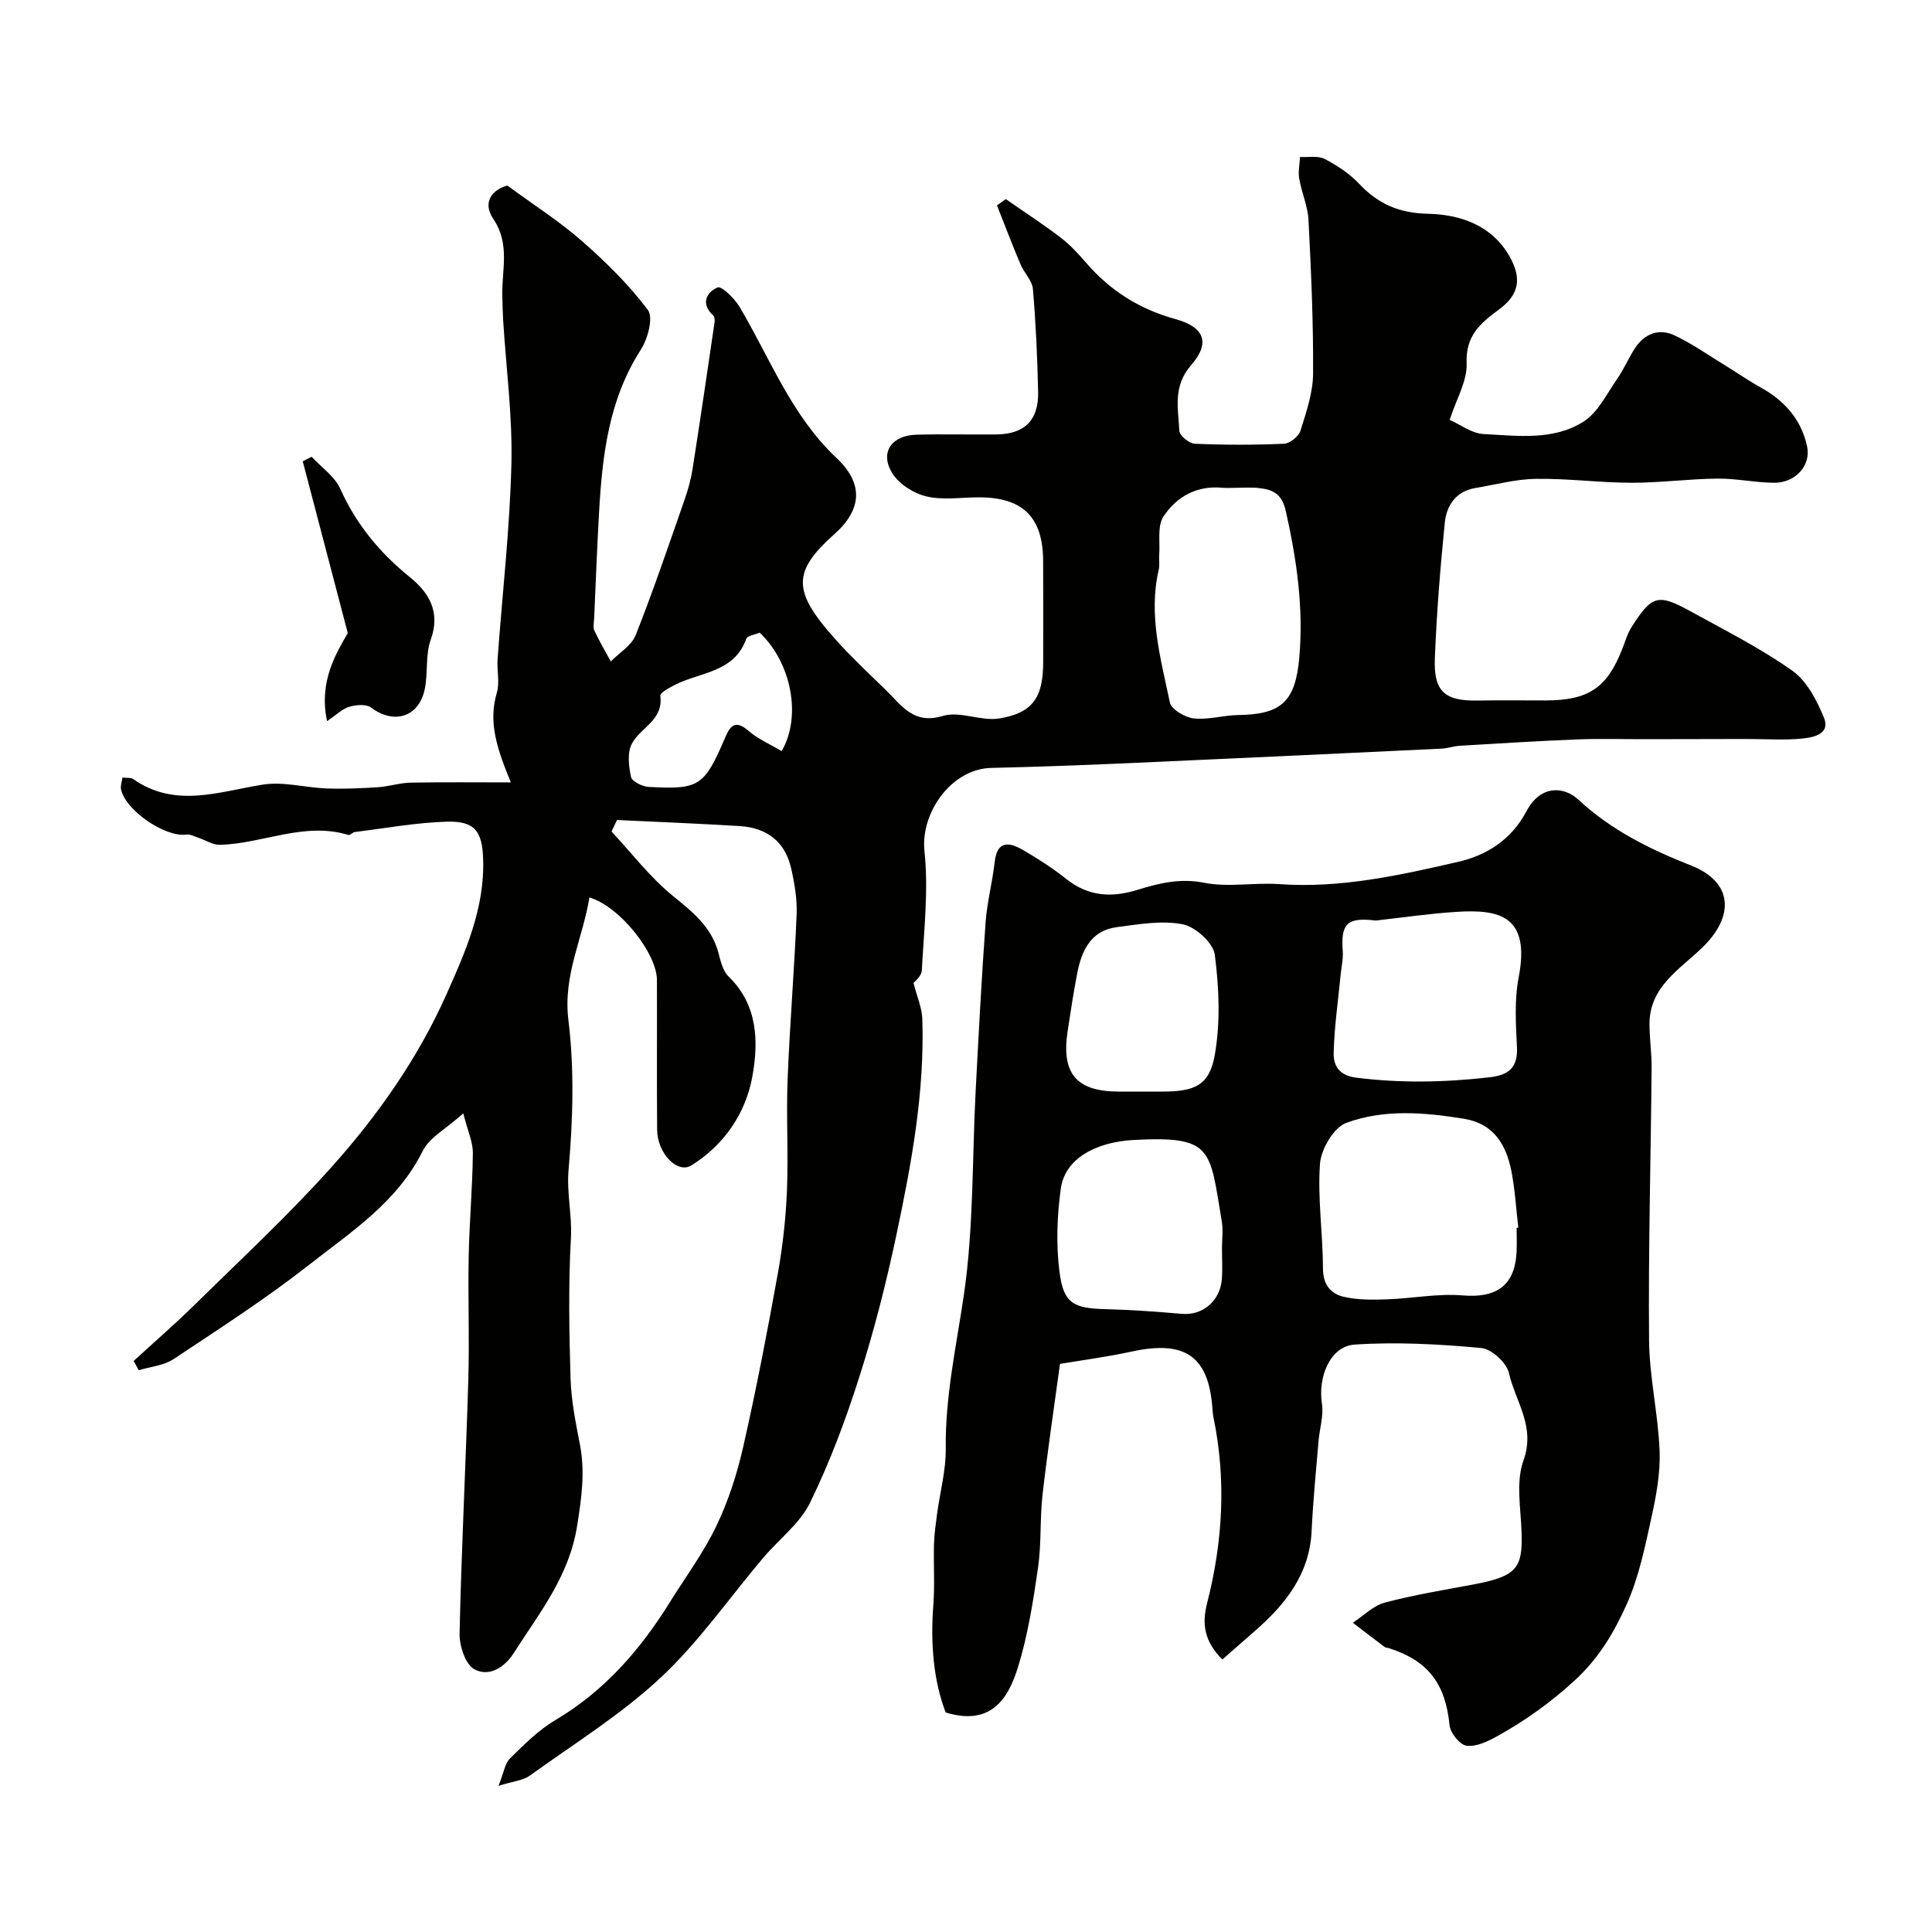
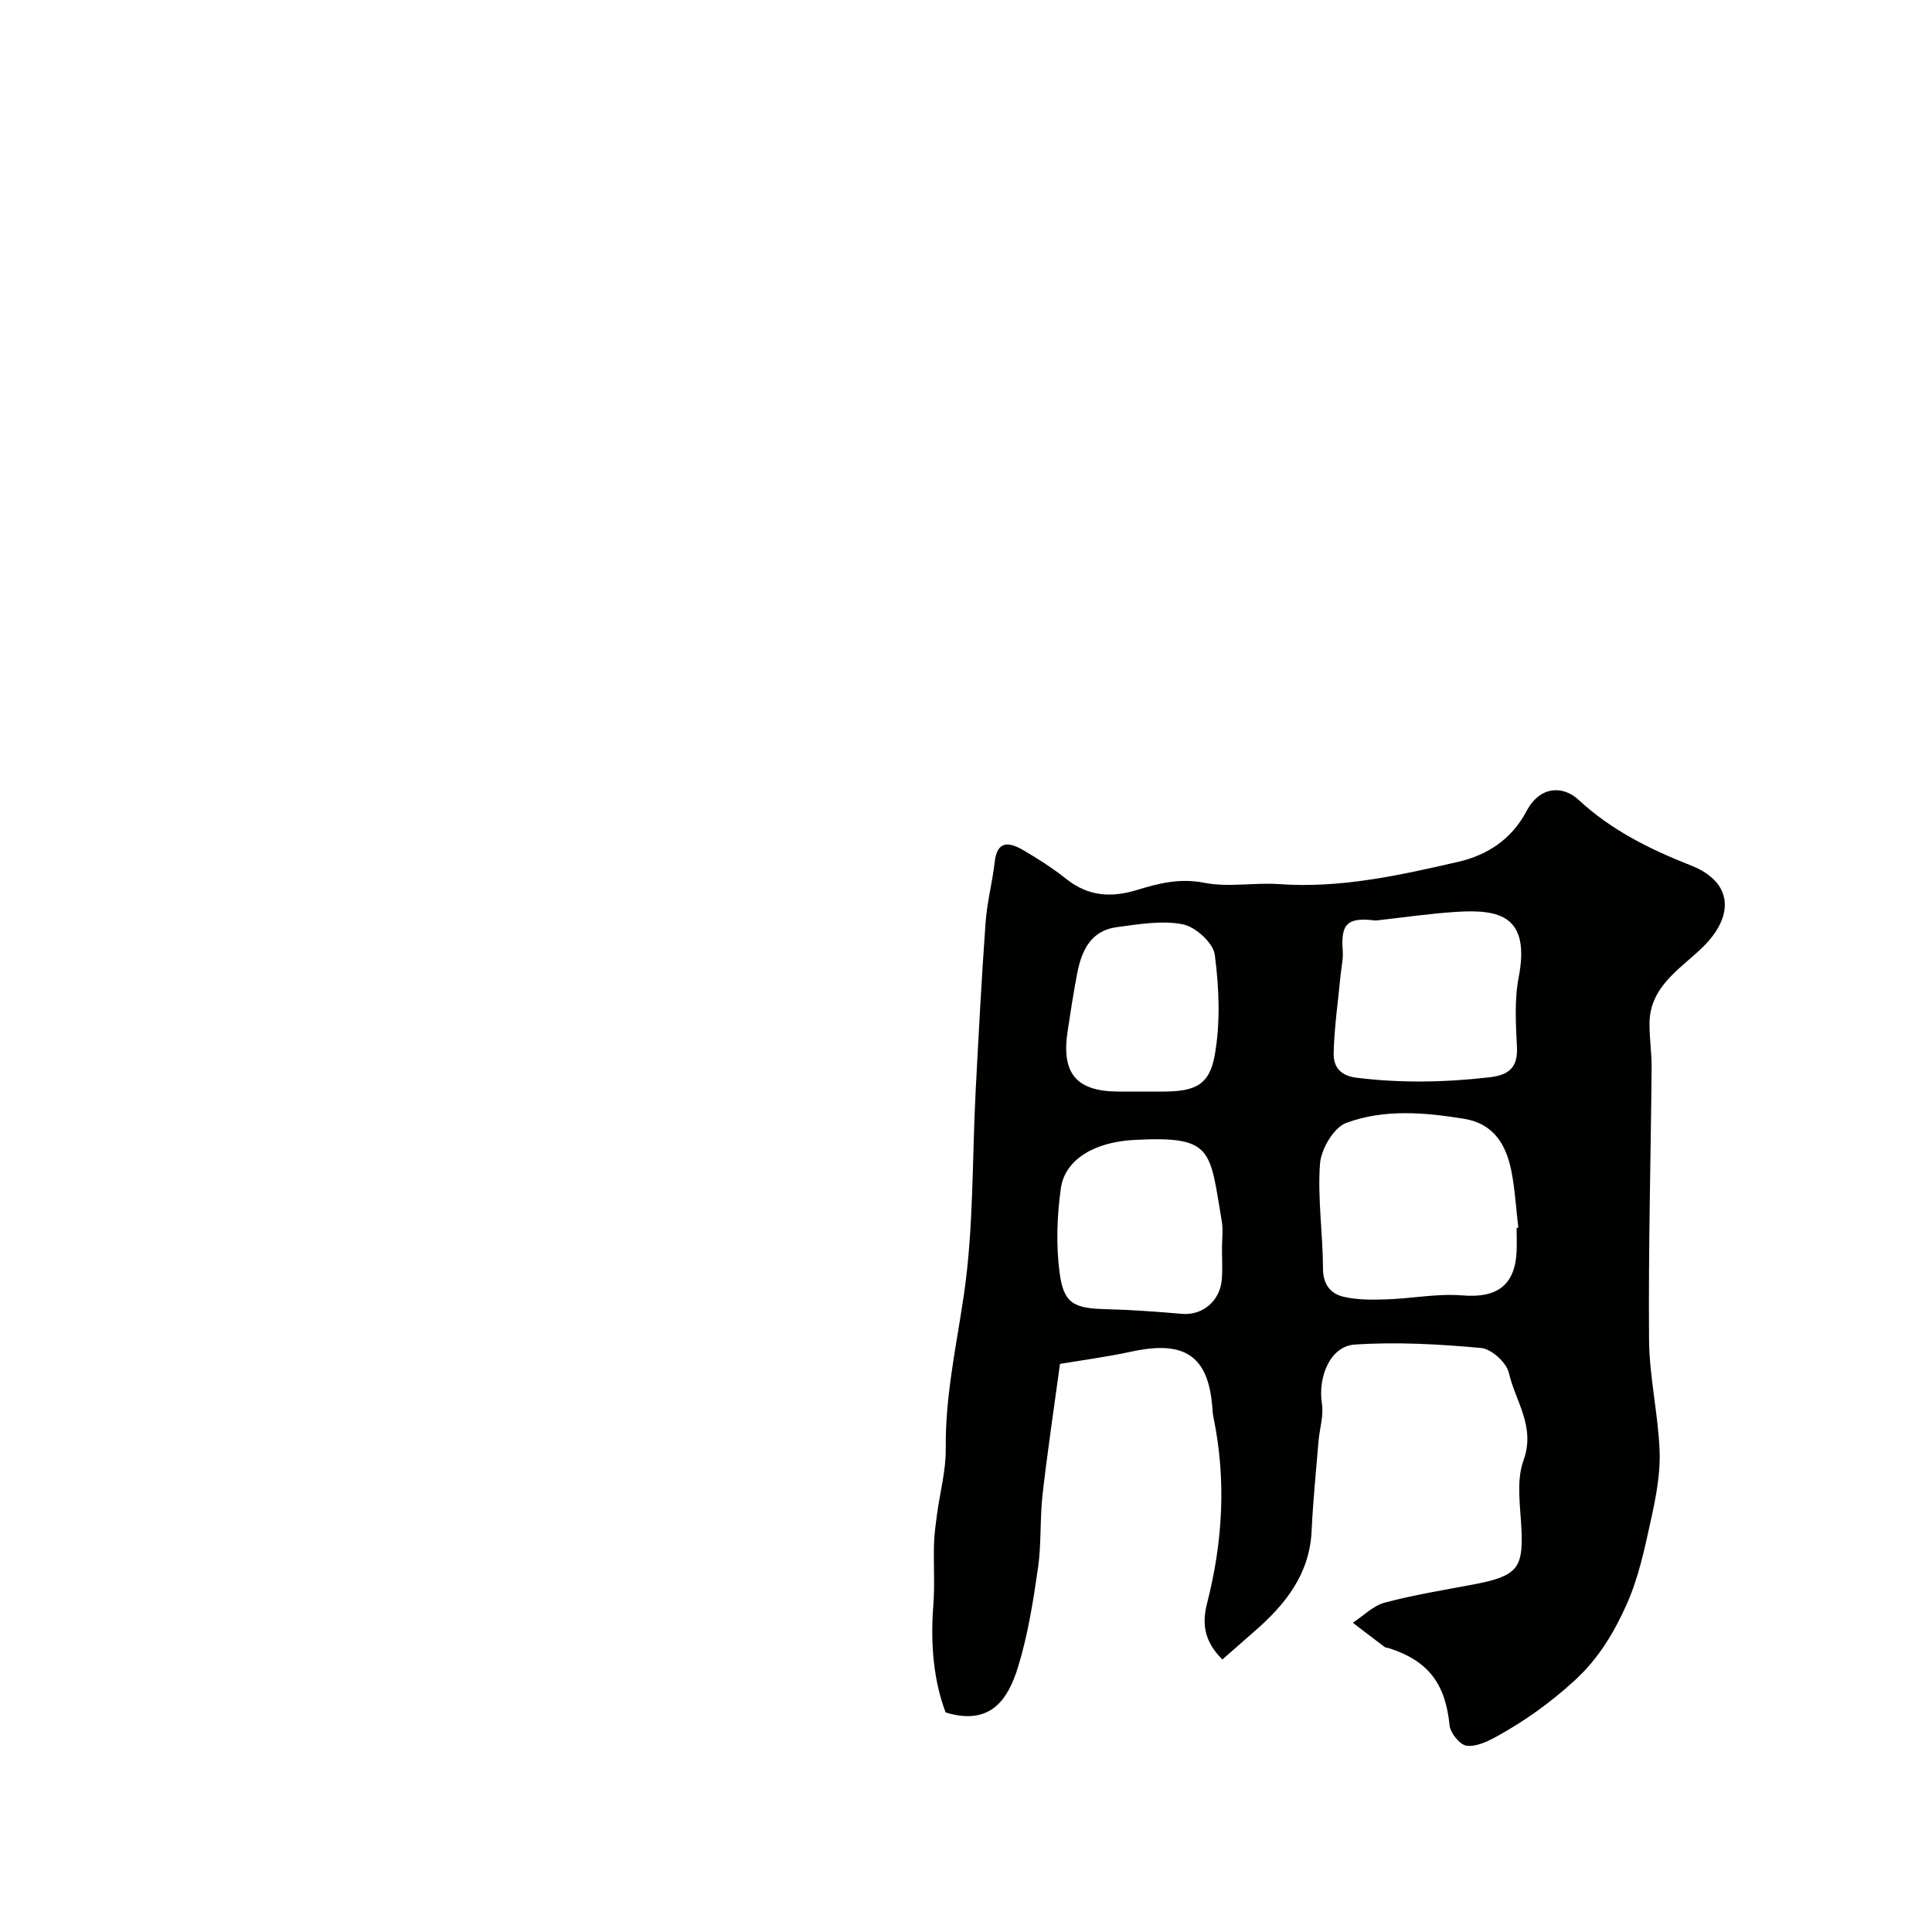
<svg xmlns="http://www.w3.org/2000/svg" enable-background="new 0 0 400 400" viewBox="0 0 400 400">
  <g fill="#010100">
-     <path d="m208.24 41.22c3.8 2.65 7.69 5.17 11.37 7.98 1.97 1.5 3.69 3.39 5.32 5.27 4.97 5.75 11.04 9.56 18.42 11.59 5.99 1.65 7.32 4.89 3.26 9.54-3.83 4.39-2.67 8.97-2.44 13.61.05.98 2.03 2.61 3.18 2.66 6.15.27 12.33.27 18.49 0 1.22-.05 3.04-1.52 3.41-2.7 1.21-3.86 2.59-7.88 2.61-11.84.07-10.6-.41-21.2-.95-31.79-.15-2.87-1.42-5.67-1.92-8.54-.25-1.45.09-3 .17-4.5 1.72.1 3.71-.31 5.1.41 2.58 1.34 5.14 3.03 7.12 5.13 3.96 4.19 8.28 6.09 14.29 6.22 6.66.15 13.27 2.37 16.93 8.94 2.52 4.53 1.89 7.85-2.32 10.93-3.86 2.83-6.87 5.44-6.63 11.09.15 3.63-2.11 7.36-3.51 11.71 2.14.94 4.53 2.8 7.01 2.93 7.03.37 14.48 1.41 20.73-2.59 2.98-1.9 4.78-5.73 6.93-8.81 1.39-2 2.34-4.29 3.67-6.34 1.97-3.02 4.96-4.2 8.17-2.7 3.64 1.69 6.96 4.06 10.4 6.16 2.47 1.51 4.84 3.17 7.37 4.57 5 2.76 8.53 6.65 9.73 12.34.8 3.82-2.35 7.46-6.76 7.46-3.93-.01-7.87-.9-11.8-.86-5.94.06-11.87.87-17.8.86-6.6-.01-13.21-.91-19.8-.81-4.18.06-8.36 1.2-12.53 1.9-4.03.67-5.97 3.62-6.33 7.17-.94 9.34-1.69 18.71-2.06 28.09-.27 6.93 2.08 8.87 8.95 8.74 4.66-.09 9.33-.01 14-.02 8.94-.02 12.77-2.64 15.92-10.84.58-1.51 1.05-3.1 1.91-4.44 4.19-6.52 5.42-6.88 12.2-3.15 7.11 3.92 14.43 7.6 21.03 12.27 3.01 2.13 5.08 6.15 6.55 9.73 1.38 3.37-2.17 4.08-4.42 4.31-3.79.39-7.65.1-11.49.1-7.03.01-14.07.03-21.1.04-4.7.01-9.4-.14-14.1.05-8.08.32-16.16.83-24.23 1.31-1.3.08-2.58.54-3.87.6-21.63 1.03-43.27 2.05-64.91 3.01-9.43.42-18.87.76-28.3.98-8.21.19-14.66 9.25-13.81 17.24.86 8.13-.11 16.47-.55 24.7-.07 1.24-1.59 2.39-1.72 2.57.76 2.97 1.74 5.14 1.82 7.35.52 15.22-2.24 30.09-5.37 44.87-2.08 9.85-4.58 19.66-7.63 29.25-2.83 8.9-6.13 17.74-10.22 26.12-2.12 4.35-6.46 7.6-9.7 11.42-7.06 8.33-13.34 17.46-21.27 24.85-8.21 7.65-17.94 13.69-27.11 20.29-1.33.96-3.26 1.1-6.44 2.09 1.12-2.79 1.33-4.66 2.38-5.68 2.93-2.87 5.91-5.88 9.4-7.94 10.13-6 17.53-14.49 23.64-24.31 3.27-5.26 7.01-10.29 9.67-15.84 2.49-5.19 4.31-10.82 5.58-16.45 2.7-11.9 5.01-23.9 7.17-35.91 1.01-5.62 1.64-11.36 1.88-17.06.31-7.69-.17-15.41.14-23.1.44-11.38 1.4-22.73 1.86-34.11.13-3.22-.44-6.55-1.17-9.72-1.23-5.27-4.91-8.22-10.51-8.58-8.5-.53-17.01-.86-25.51-1.27-.38.8-.75 1.59-1.13 2.39 4.19 4.49 7.97 9.47 12.68 13.31 4.13 3.36 8.04 6.44 9.46 11.83.45 1.71.91 3.73 2.09 4.87 6.11 5.92 6.22 13.58 4.92 20.74-1.37 7.57-5.82 14.14-12.61 18.37-2.91 1.82-7.06-2.51-7.1-7.39-.09-10.33 0-20.66-.04-31-.02-5.46-7.6-15.19-13.98-17.08-1.36 8.51-5.49 16.03-4.35 25.37 1.25 10.18.94 20.68.04 30.94-.43 4.89.75 9.46.48 14.26-.54 9.67-.36 19.39-.07 29.08.14 4.54 1.06 9.09 1.93 13.57 1.11 5.72.35 11.08-.57 16.87-1.66 10.48-7.81 18.01-13.09 26.3-2.01 3.16-5.2 4.99-8.15 3.43-1.86-.98-3.15-4.84-3.1-7.38.38-17.54 1.29-35.07 1.81-52.61.25-8.53-.09-17.07.08-25.6.14-7.1.79-14.2.86-21.3.02-2.27-1.05-4.55-1.98-8.23-3.56 3.2-7.02 4.99-8.41 7.8-5.24 10.56-14.77 16.7-23.48 23.53-8.97 7.03-18.59 13.24-28.1 19.55-2.02 1.34-4.78 1.56-7.2 2.3-.35-.64-.71-1.28-1.06-1.92 4.3-3.94 8.71-7.76 12.86-11.85 9.55-9.4 19.41-18.54 28.32-28.52 9.47-10.61 17.68-22.33 23.52-35.39 3.98-8.9 7.99-17.93 7.66-28.11-.19-5.78-1.68-7.95-7.54-7.78-6.36.19-12.69 1.36-19.03 2.14-.46.06-.98.72-1.32.61-9.17-2.79-17.73 1.82-26.64 2.04-1.45.04-2.93-.97-4.4-1.46-.83-.27-1.73-.77-2.52-.66-4.35.6-12.56-4.95-13.52-9.35-.16-.72.17-1.54.29-2.45.94.11 1.73-.04 2.2.29 8.76 6.14 17.77 2.6 26.9 1.16 4.24-.67 8.76.64 13.16.8 3.53.13 7.09-.03 10.62-.25 2.27-.15 4.51-.9 6.77-.95 6.75-.13 13.5-.05 20.76-.05-2.76-6.77-4.75-12.31-2.9-18.55.64-2.15-.01-4.65.16-6.97.97-13.47 2.53-26.91 2.86-40.39.24-9.91-1.09-19.85-1.71-29.78-.1-1.66-.12-3.32-.17-4.98-.16-5.35 1.68-10.71-1.84-15.95-2.54-3.77.12-6.23 2.89-6.95 5.57 4.09 10.81 7.43 15.43 11.48 4.95 4.34 9.73 9.04 13.66 14.28 1.17 1.56-.02 5.98-1.47 8.23-6.68 10.38-7.98 21.99-8.65 33.81-.41 7.28-.68 14.57-1.01 21.86-.04.83-.27 1.79.05 2.48 1.02 2.19 2.25 4.27 3.4 6.39 1.76-1.8 4.3-3.29 5.15-5.45 3.63-9.16 6.79-18.5 10.04-27.8.75-2.13 1.38-4.34 1.73-6.56 1.59-10.12 3.07-20.26 4.56-30.39.07-.47.03-1.17-.26-1.43-2.69-2.44-1.41-4.81.89-5.81.82-.35 3.52 2.29 4.56 4.04 6.32 10.66 10.71 22.48 20.07 31.28 5.54 5.2 5.35 10.57-.39 15.7-8.83 7.89-8.84 11.86.33 22.03 3.23 3.59 6.76 6.9 10.23 10.27 3.27 3.17 5.72 7.26 11.87 5.39 3.51-1.06 7.9 1.15 11.67.53 6.96-1.16 9.06-4.41 9.07-11.64.01-7 .04-14-.01-21-.05-9.06-4.21-13.14-13.29-13.14-3.67 0-7.49.63-10.95-.21-2.65-.64-5.72-2.63-7.08-4.92-2.5-4.23-.03-7.69 5.06-7.84 5.5-.15 11 0 16.5-.05 5.89-.05 8.85-2.9 8.72-8.83-.15-7.1-.47-14.22-1.08-21.29-.15-1.77-1.84-3.36-2.58-5.13-1.7-4.03-3.25-8.12-4.86-12.18.62-.41 1.23-.86 1.83-1.3zm47.35 59.78c-.83 0-1.67.07-2.49-.01-5.31-.53-9.53 1.86-12.22 5.95-1.31 2-.67 5.3-.88 8.01-.08.99.13 2.03-.09 2.98-2.2 9.41.42 18.47 2.3 27.51.3 1.44 3.14 3.1 4.95 3.3 3.01.33 6.13-.66 9.22-.7 8.89-.12 11.81-2.76 12.62-11.85.92-10.29-.53-20.31-2.78-30.35-.82-3.67-2.74-4.49-5.64-4.8-1.65-.18-3.33-.04-4.99-.04zm-98.32 29.98c-1.07.46-2.54.64-2.76 1.27-2.51 7.05-9.57 6.87-14.81 9.56-1.14.58-3.07 1.63-2.99 2.24.68 5.05-4.09 6.56-5.87 9.89-1 1.86-.68 4.7-.19 6.93.2.93 2.35 1.98 3.66 2.05 10.54.58 11.5-.12 15.92-10.43 1.04-2.42 2.19-3.38 4.7-1.21 2.02 1.75 4.59 2.85 6.9 4.23 4.2-7.16 2-18.39-4.56-24.53z" />
    <path d="m253.08 343.58c-3.79-3.76-4.25-7.43-3.16-11.67 3.25-12.7 3.99-25.52 1.32-38.44-.13-.64-.18-1.3-.23-1.96-.8-10.75-5.67-14.07-16.68-11.69-5.25 1.14-10.6 1.84-14.87 2.56-1.24 9.15-2.59 18.08-3.61 27.05-.57 5.03-.22 10.18-.94 15.18-1 6.91-2.09 13.89-4.14 20.54-2.02 6.54-5.57 12.27-14.98 9.4-2.5-6.52-3.17-14.2-2.56-22.14.33-4.21.03-8.47.14-12.7.06-2.07.36-4.15.63-6.21.61-4.53 1.86-9.07 1.81-13.59-.13-10.77 2.17-21.13 3.73-31.68 2.07-14.02 1.72-28.39 2.47-42.6.61-11.53 1.21-23.07 2.04-34.59.3-4.21 1.41-8.36 1.89-12.57.51-4.57 3.07-4.1 5.87-2.48 3.1 1.8 6.15 3.76 8.95 5.99 4.58 3.64 9.37 3.92 14.79 2.24 4.42-1.37 8.8-2.44 13.78-1.45 5 .99 10.37-.09 15.54.28 12.69.9 24.91-1.83 37.08-4.63 6-1.38 11.02-4.67 14.08-10.45 2.92-5.52 7.77-5.17 10.72-2.44 6.85 6.36 14.79 10.28 23.38 13.67 8.67 3.42 9.06 10.47 2.27 17.03-4.61 4.45-10.87 8.06-10.89 15.73-.01 3.06.47 6.11.44 9.17-.17 18.77-.69 37.54-.53 56.3.06 7.66 1.89 15.29 2.18 22.96.18 4.65-.72 9.42-1.73 14-1.31 5.98-2.57 12.11-5.03 17.65-2.59 5.8-5.78 11.27-10.83 15.89-5 4.58-10.29 8.36-16.1 11.57-1.92 1.06-4.3 2.2-6.28 1.93-1.39-.19-3.35-2.63-3.51-4.22-.86-8.59-4.35-13.32-12.53-15.97-.31-.1-.69-.08-.93-.26-2.2-1.65-4.39-3.34-6.57-5.01 2.19-1.43 4.21-3.53 6.62-4.17 6.12-1.62 12.4-2.63 18.63-3.81 8.77-1.66 9.91-3.47 9.69-10.64-.16-5.02-1.22-10.52.39-14.98 2.55-7.04-1.68-12.23-3.02-18.12-.48-2.12-3.6-4.97-5.72-5.16-8.7-.8-17.51-1.29-26.21-.71-5.07.34-7.64 6.7-6.78 12.23.39 2.48-.48 5.15-.7 7.74-.52 6.19-1.14 12.38-1.43 18.59-.42 9.03-5.48 15.29-11.88 20.85-2.07 1.83-4.15 3.65-6.6 5.79zm60.92-89.36c.12-.02.23-.03.35-.05-.46-3.9-.68-7.85-1.43-11.69-1.07-5.45-3.65-9.84-9.76-10.84-8.21-1.34-16.6-2.05-24.43.84-2.59.96-5.22 5.43-5.44 8.47-.52 7.18.6 14.46.62 21.7.01 3.3 1.57 5.18 4.22 5.82 2.86.68 5.95.65 8.92.55 5.26-.17 10.56-1.25 15.75-.82 7 .59 10.84-2 11.19-8.99.08-1.66.01-3.32.01-4.99zm-29.18-63.63c-5.92-.74-7.24.67-6.82 6.29.12 1.66-.28 3.36-.45 5.04-.51 5.36-1.3 10.71-1.43 16.08-.06 2.6 1.1 4.67 4.66 5.12 9.24 1.16 18.4.98 27.61-.08 3.93-.45 5.88-1.95 5.68-6.23-.23-4.78-.55-9.73.34-14.37 2.49-12.84-3.94-14.21-12.83-13.65-5.6.35-11.17 1.18-16.76 1.8zm-31.82 67.77c0-1.83.26-3.7-.04-5.48-2.53-14.96-1.74-17.73-18.14-16.87-8.21.43-14.33 4.03-15.18 10.01-.8 5.7-1.01 11.66-.28 17.35.84 6.54 2.93 7.51 9.64 7.68 5.25.13 10.5.52 15.73.97 4.23.36 7.88-2.63 8.24-7.18.16-2.15.02-4.32.03-6.48zm-17.8-32.36h5.48c6.63-.01 9.7-1.24 10.82-7.54 1.2-6.75.9-13.95.01-20.79-.32-2.45-4-5.78-6.62-6.3-4.35-.86-9.11-.01-13.64.58-5.41.7-7.32 4.87-8.23 9.59-.77 3.99-1.38 8.01-1.99 12.02-1.31 8.77 1.86 12.44 10.68 12.44z" />
-     <path d="m64.51 94.56c2.02 2.19 4.77 4.05 5.93 6.63 3.32 7.37 8.16 13.24 14.4 18.29 3.97 3.21 6.42 7.21 4.34 12.97-1.13 3.13-.55 6.83-1.23 10.18-1.2 5.87-6.38 7.43-11.15 3.85-1-.75-3.1-.56-4.49-.15-1.44.43-2.64 1.66-4.59 2.97-1.82-8.3 2.07-14.32 4.28-18.23-3.44-13.14-6.38-24.35-9.32-35.56.61-.32 1.22-.63 1.83-.95z" />
  </g>
</svg>